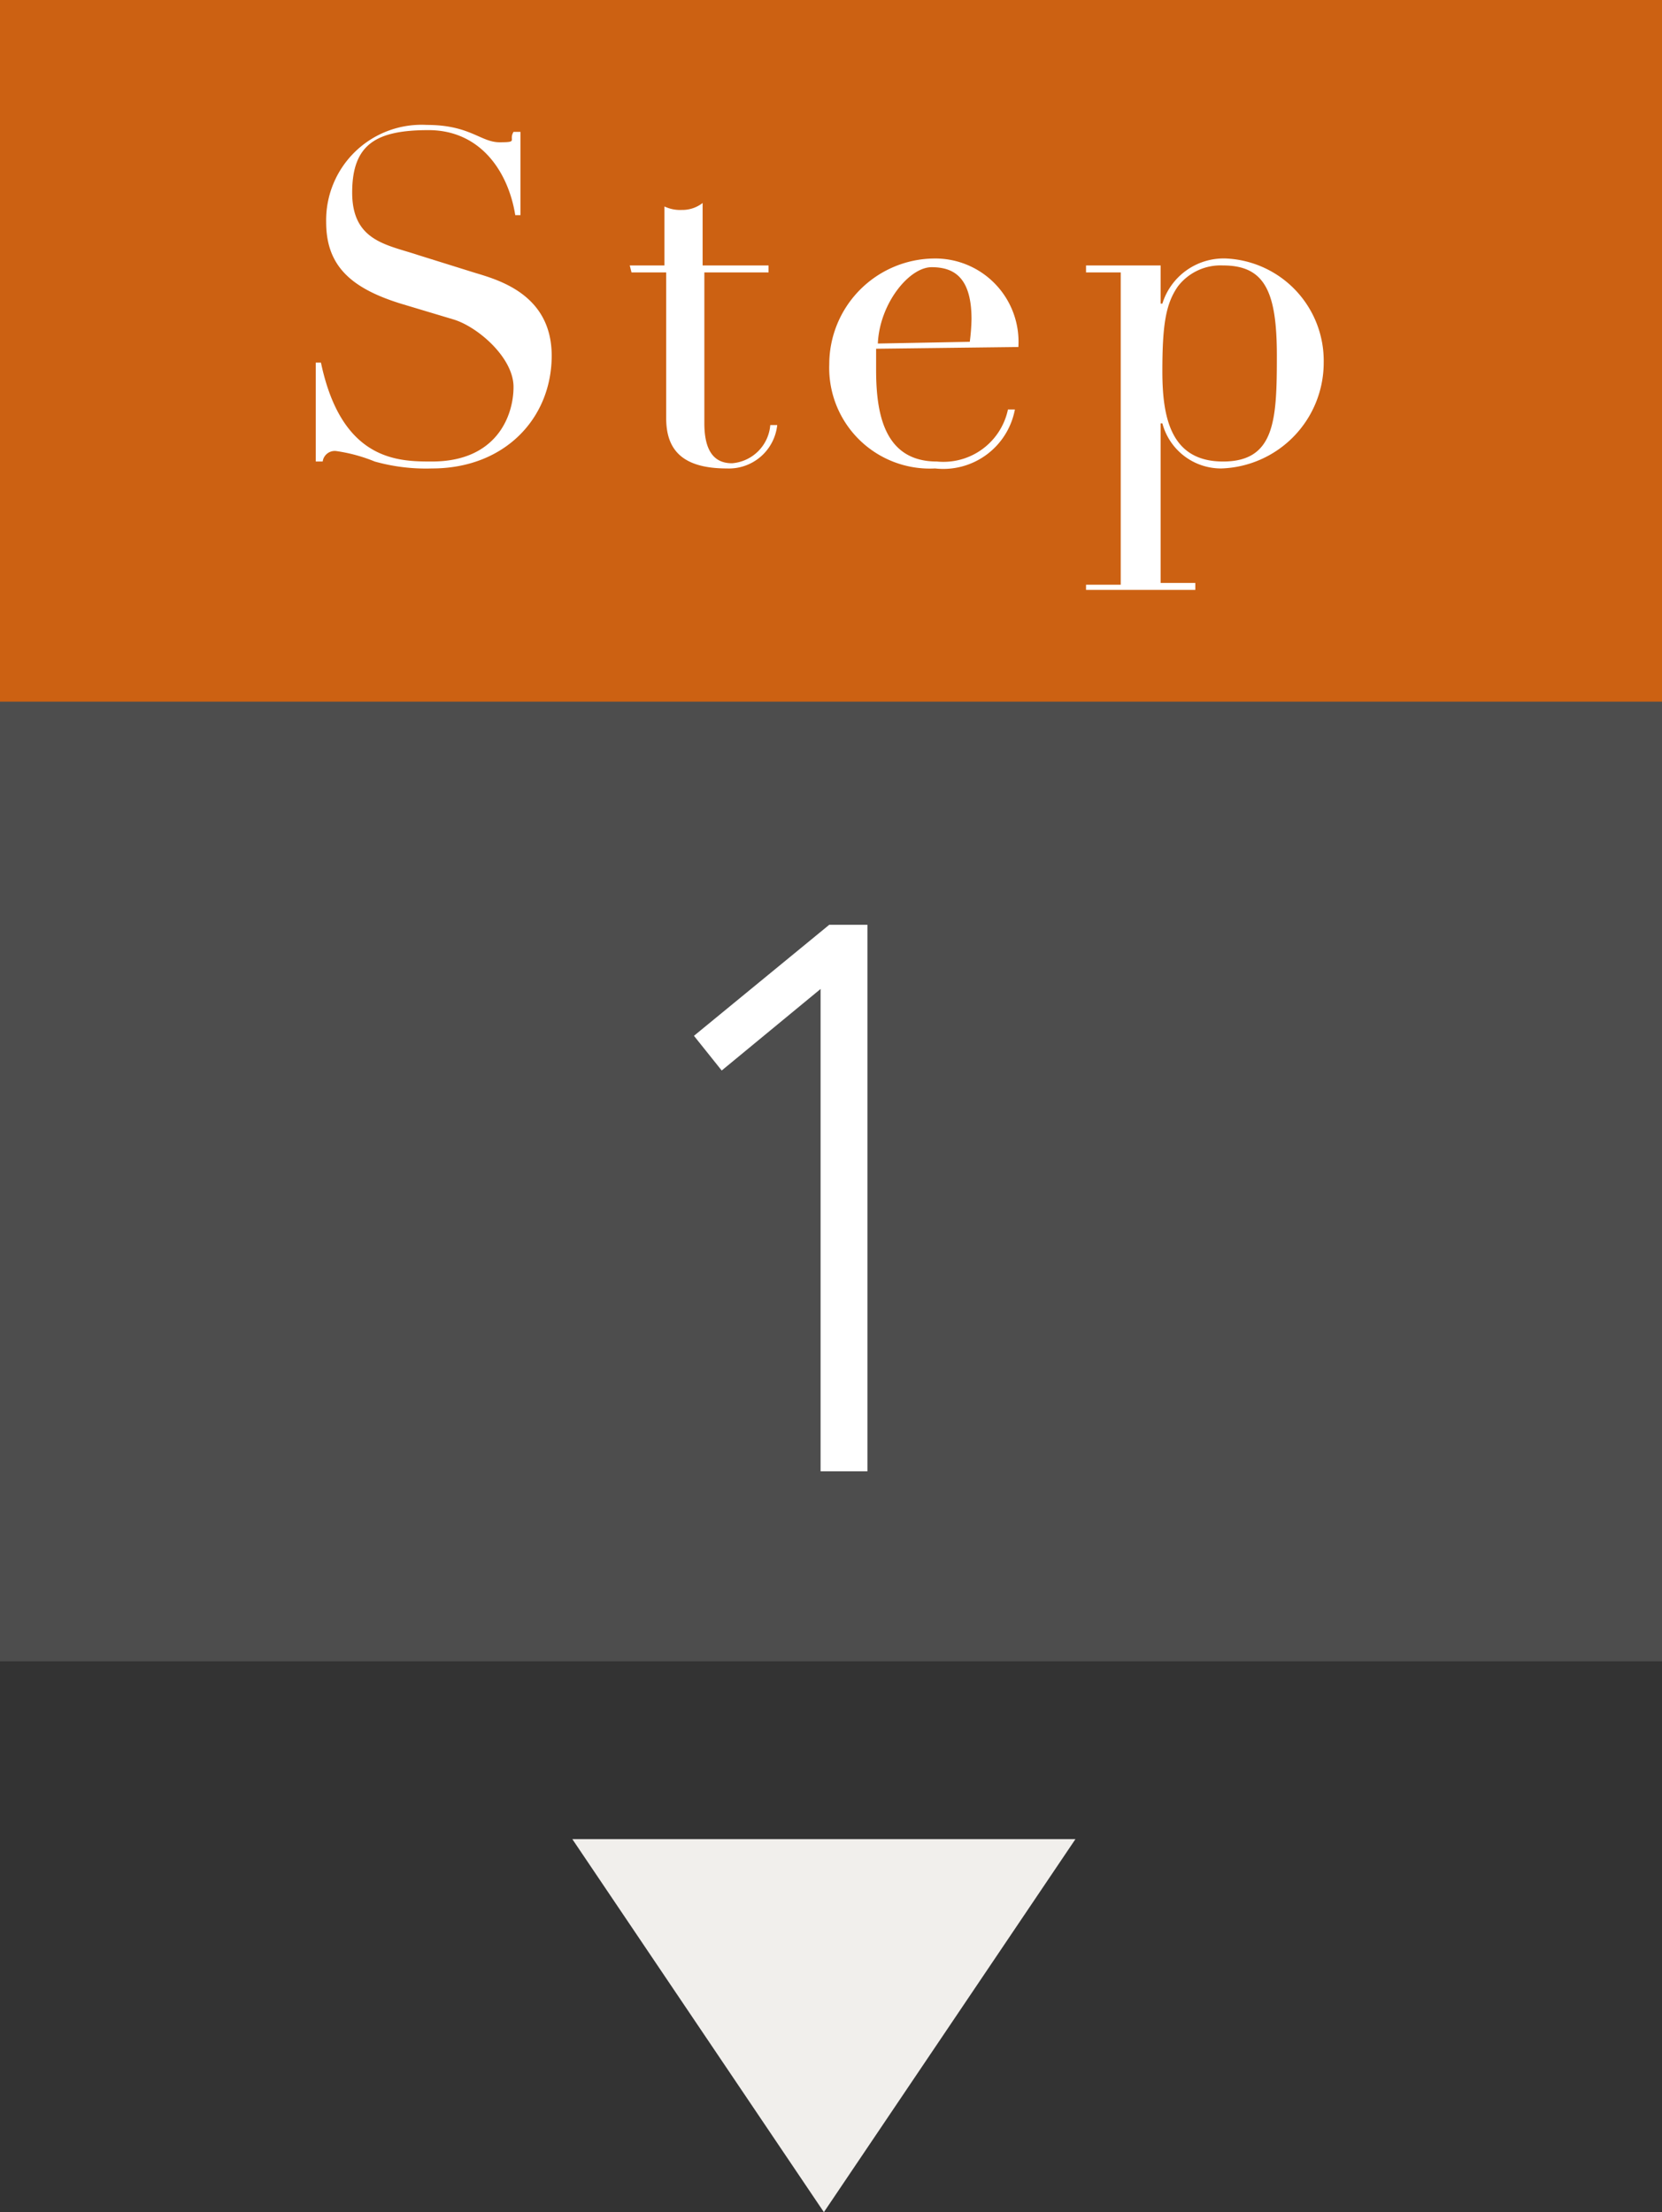
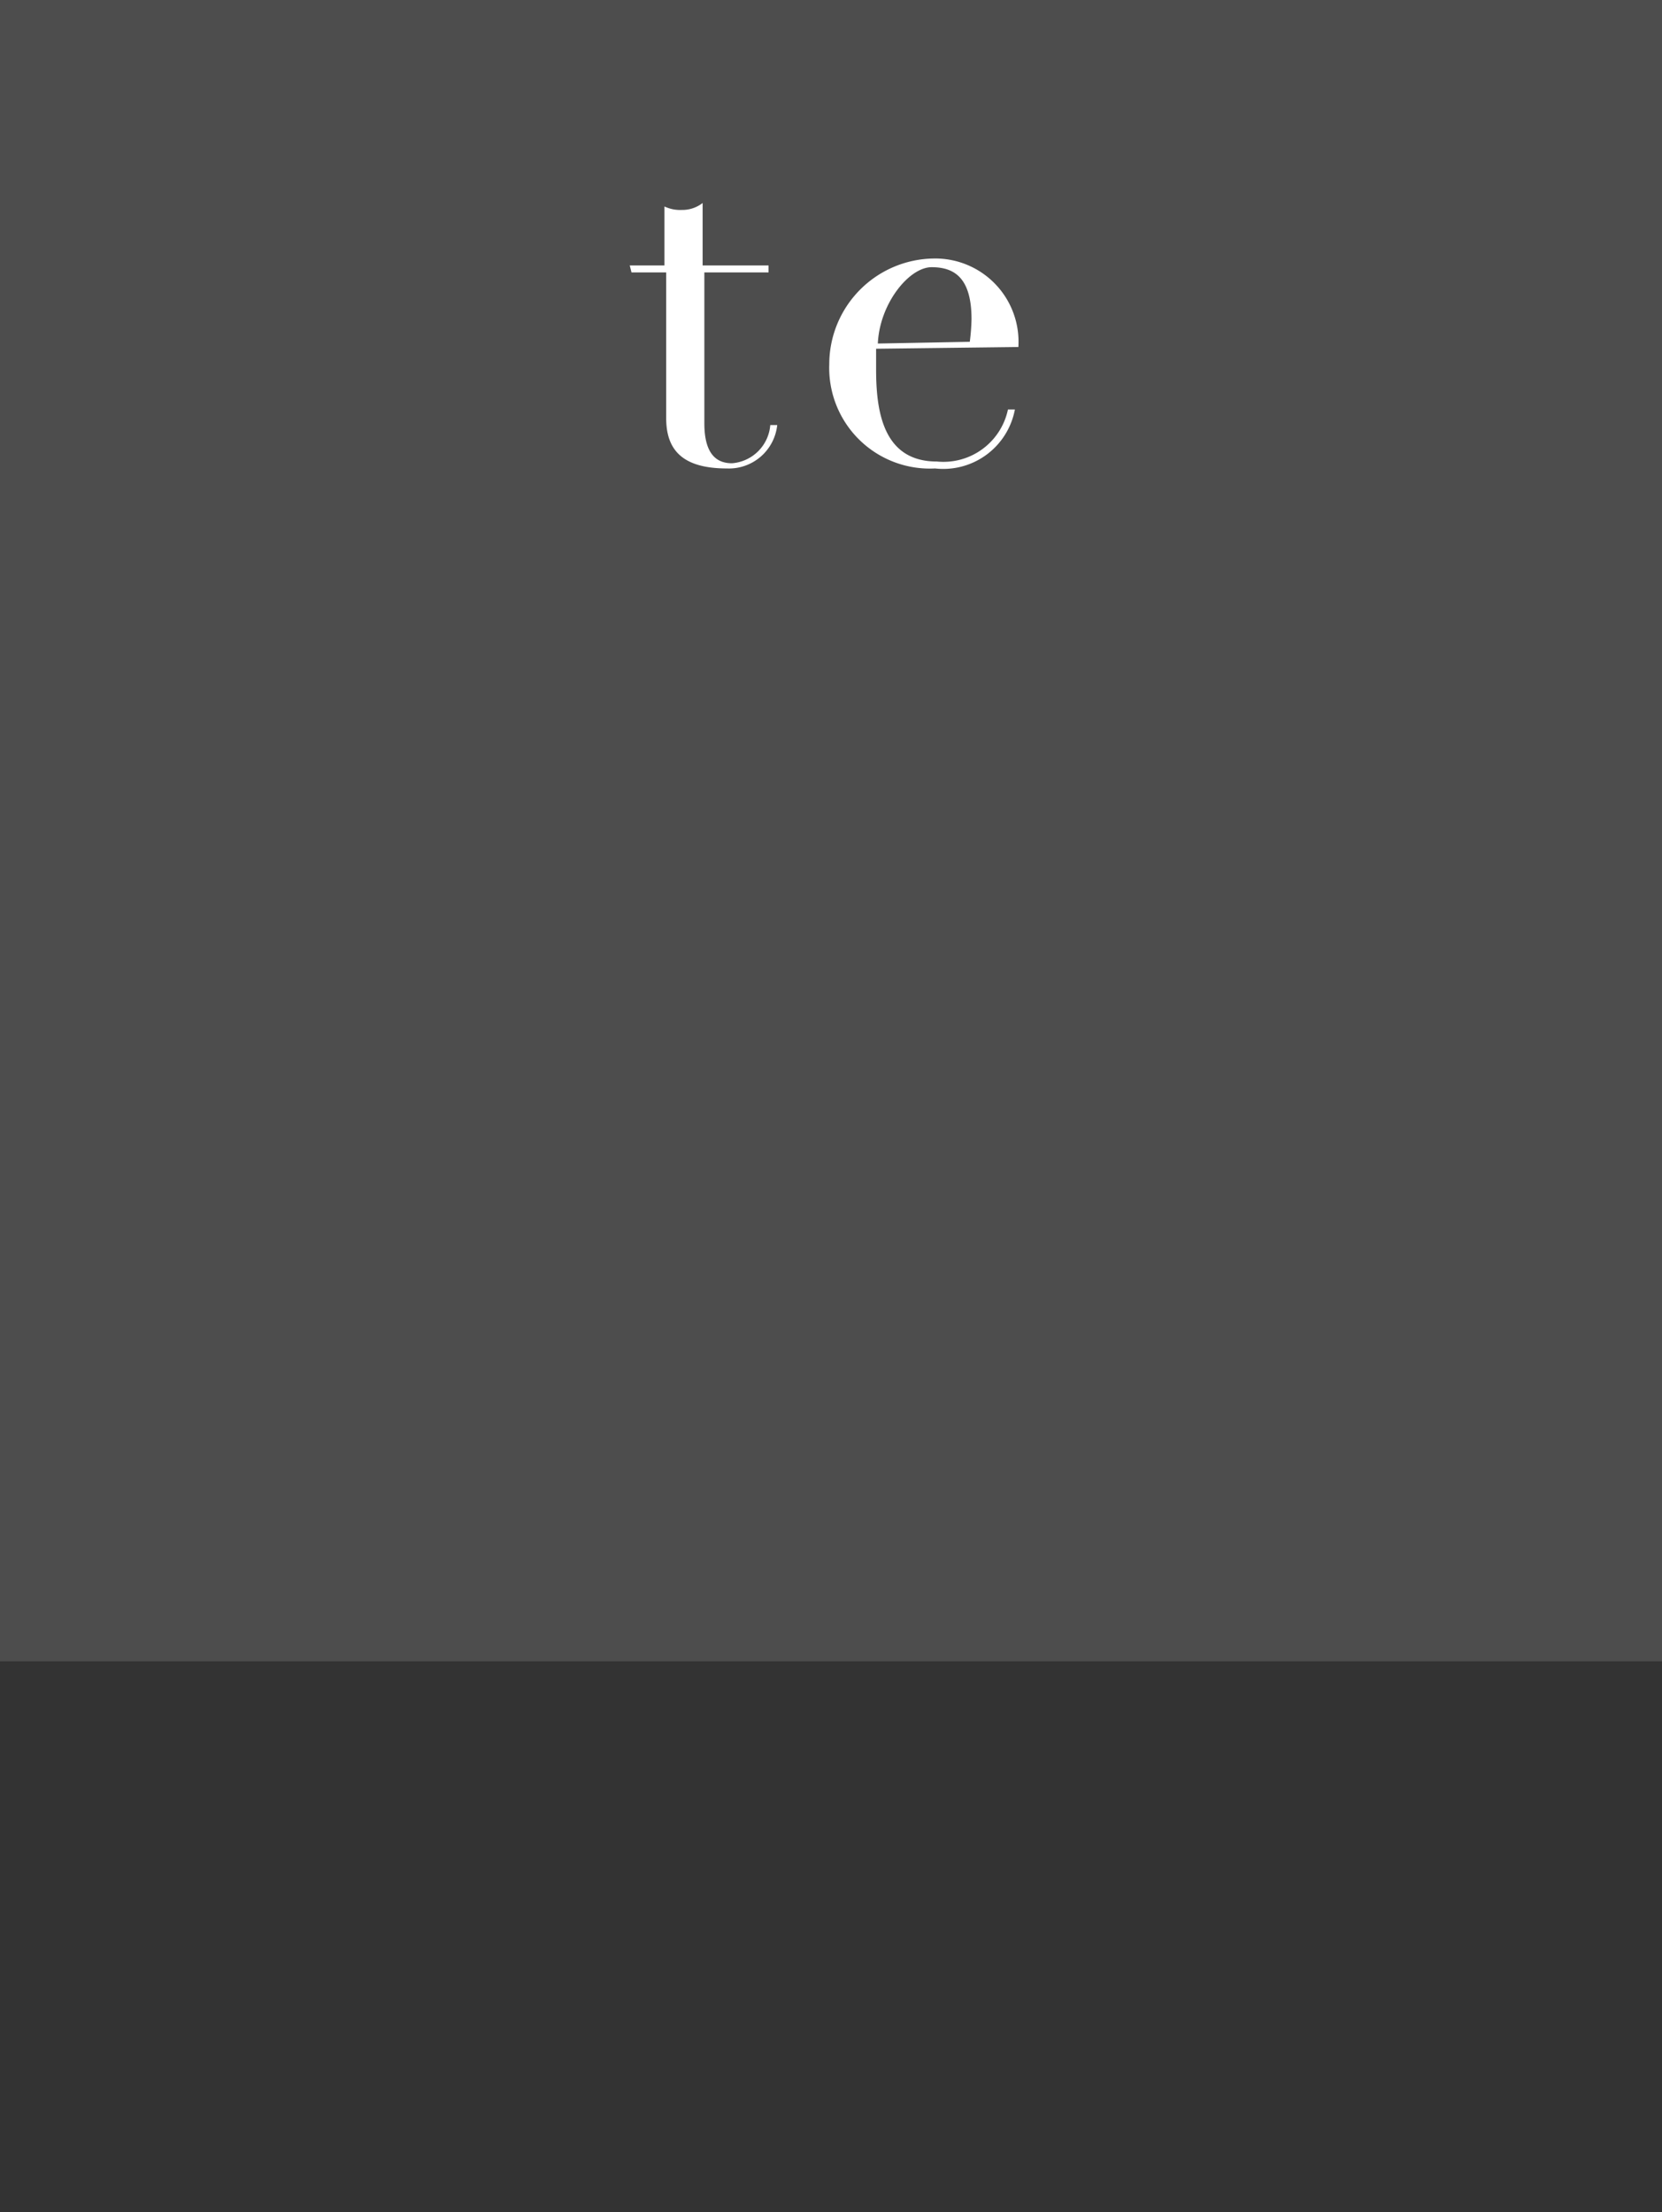
<svg xmlns="http://www.w3.org/2000/svg" width="95.8" height="127.5" viewBox="0 0 95.8 127.5">
  <rect x="0" y="0" width="95.8" height="127.5" fill="#333333" stroke="none" />
  <g id="グループ_8556" data-name="グループ 8556" transform="translate(-329 -1787)">
    <g id="アートワーク_81" data-name="アートワーク 81" transform="translate(376.9 1834.875)">
      <g id="アートワーク_81-2" data-name="アートワーク 81" transform="translate(-47.9 -47.875)">
        <rect id="長方形_471" data-name="長方形 471" width="95.8" height="95.75" fill="#4d4d4d" />
-         <rect id="長方形_472" data-name="長方形 472" width="95.8" height="40.44" fill="#cc6112" />
        <g id="グループ_5284" data-name="グループ 5284">
-           <path id="パス_84761" data-name="パス 84761" d="M18.2,20.9h.3c1.2,5.7,4.5,5.7,6.4,5.7,3.7,0,4.7-2.6,4.7-4.3s-2.1-3.5-3.5-3.9l-3-.9c-2.9-.9-4.3-2.2-4.3-4.7a5.5,5.5,0,0,1,5.8-5.6c2.5,0,3.1,1,4.2,1s.5-.1.8-.6H30v4.8h-.3c-.4-2.5-2-4.9-5-4.9s-4.4.8-4.4,3.6,2,3,3.8,3.6l3.2,1c1.3.4,4.5,1.2,4.5,4.8S29.1,27,24.9,27a10.9,10.9,0,0,1-3.3-.4,9.3,9.3,0,0,0-2.2-.6.7.7,0,0,0-.8.6h-.4Z" fill="#fff" />
          <path id="パス_84762" data-name="パス 84762" d="M36.3,15.3h2V11.9a2.1,2.1,0,0,0,1,.2,1.9,1.9,0,0,0,1.2-.4v3.6h3.8v.4H40.6v8.7c0,2,.9,2.3,1.6,2.3a2.4,2.4,0,0,0,2.2-2.2h.4A2.8,2.8,0,0,1,41.9,27c-2.6,0-3.5-1.1-3.5-2.9V15.7h-2Z" fill="#fff" />
          <path id="パス_84763" data-name="パス 84763" d="M50.5,20.1v1.2c0,2.4.4,5.3,3.5,5.3a3.8,3.8,0,0,0,4.1-3h.4A4.2,4.2,0,0,1,53.9,27a5.8,5.8,0,0,1-6.1-6,6.1,6.1,0,0,1,6-6.1A4.8,4.8,0,0,1,58.7,20Zm5.4-.4a12.1,12.1,0,0,0,.1-1.3c0-2.4-1-3-2.3-3s-3,2.1-3.1,4.4Z" fill="#fff" />
-           <path id="パス_84764" data-name="パス 84764" d="M62.6,33.7h2v-18h-2v-.4h4.3v2.2H67a3.7,3.7,0,0,1,3.7-2.6,5.9,5.9,0,0,1,5.6,6A6.1,6.1,0,0,1,70.4,27,3.5,3.5,0,0,1,67,24.4h-.1v9.2h2V34H62.6Zm7.9-18.4a3.1,3.1,0,0,0-2.6,1.2c-.7,1-.9,2.2-.9,4.9s.5,5.2,3.5,5.2,3.1-2.4,3.1-6.1-.7-5.2-3.1-5.2Z" fill="#fff" />
        </g>
-         <path id="パス_84765" data-name="パス 84765" d="M47.3,57h0l-5.7,4.7-1.6-2,7.8-6.4H50V84.8H47.3Z" fill="#fff" />
      </g>
    </g>
-     <path id="パス_84821" data-name="パス 84821" d="M29,0,14.5,21.5,0,0Z" transform="translate(361.99 1893)" fill="#f1efec" />
  </g>
</svg>